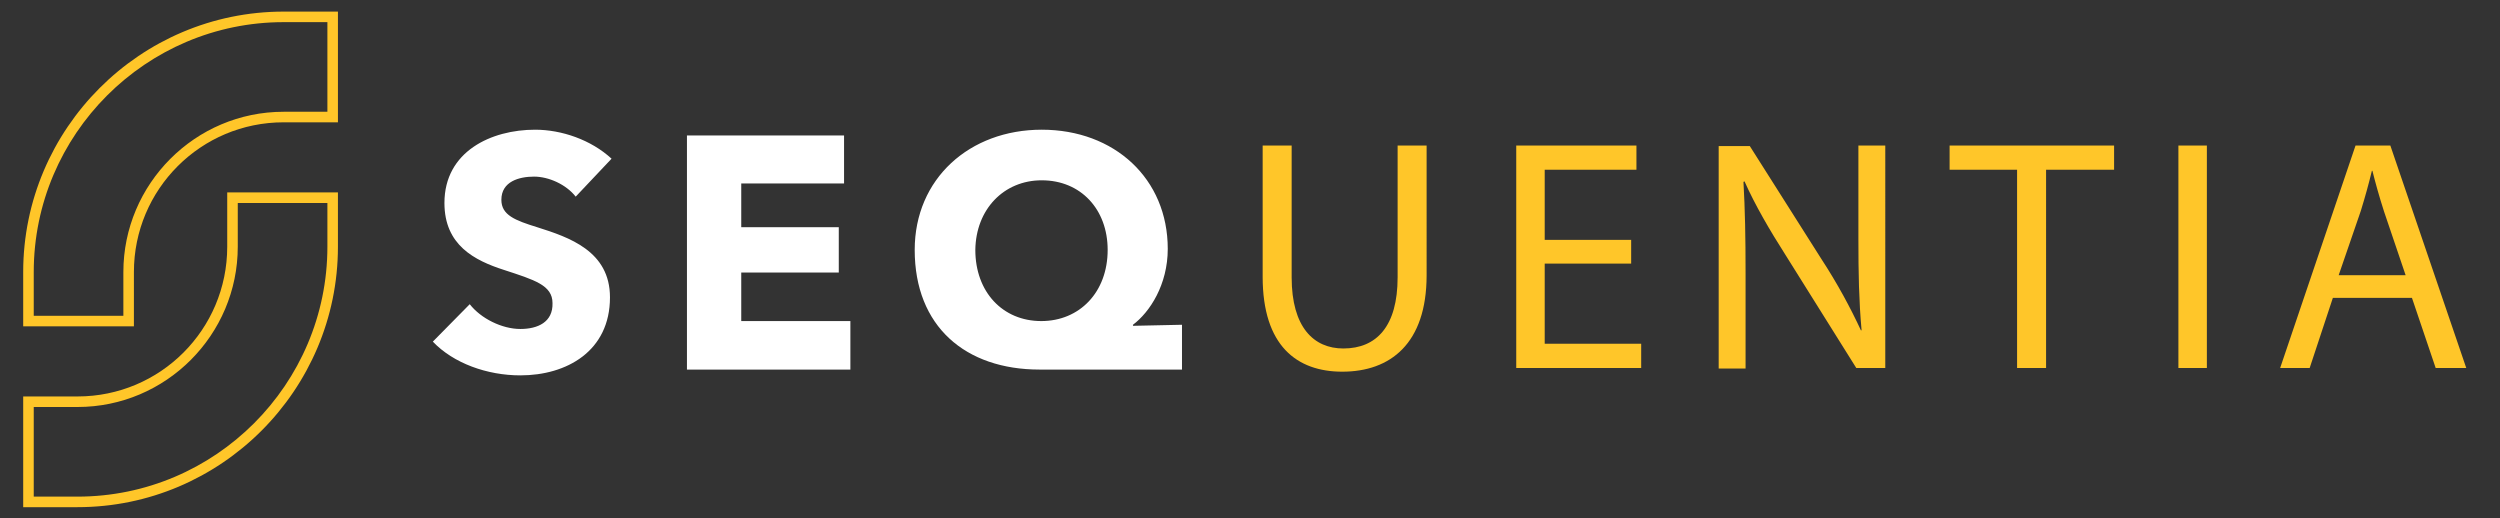
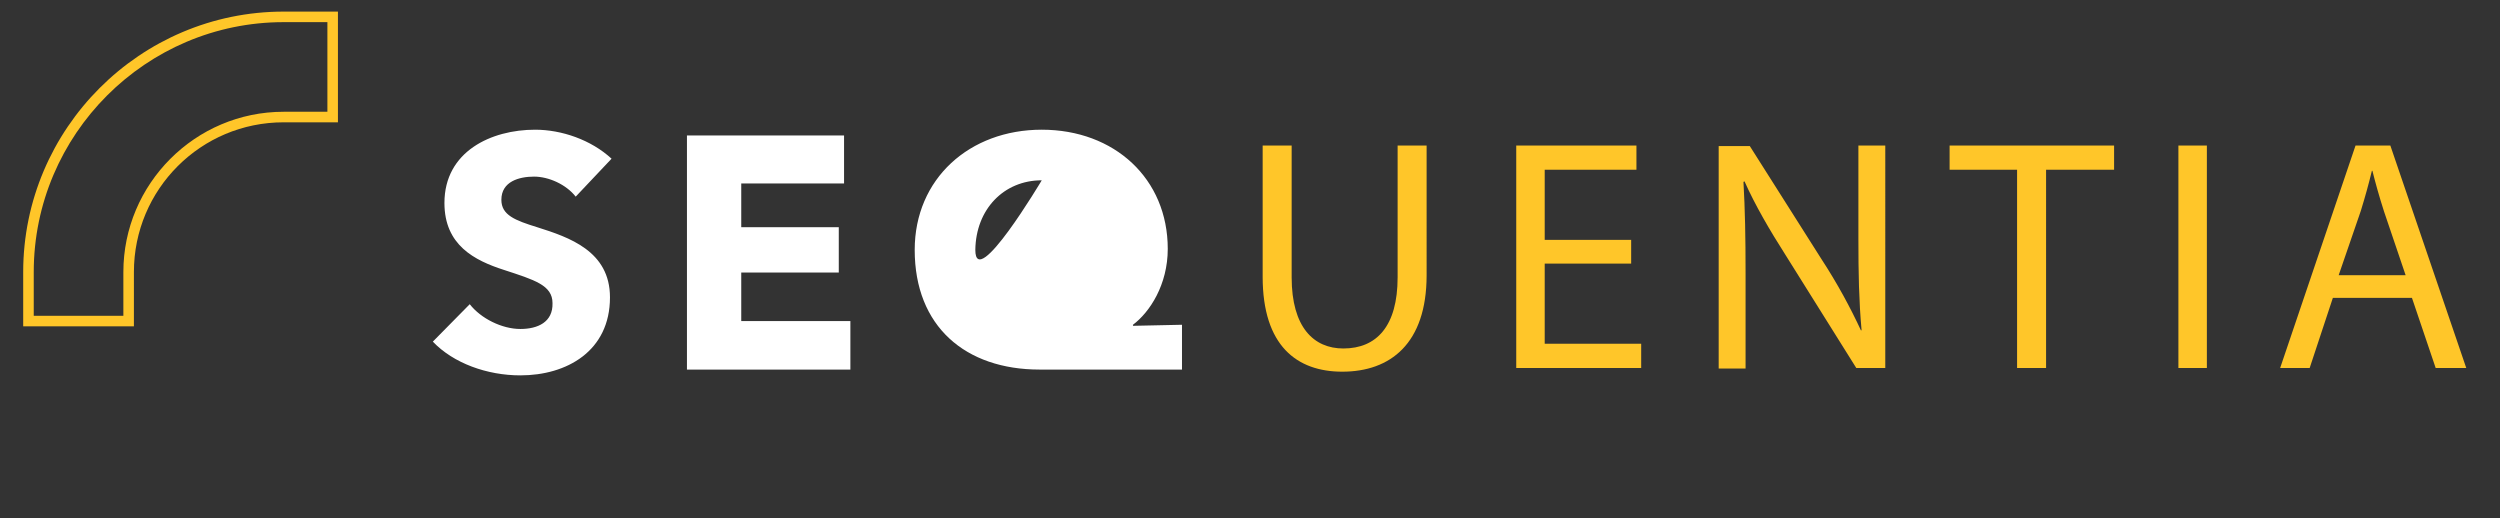
<svg xmlns="http://www.w3.org/2000/svg" xml:space="preserve" id="Livello_1" x="0" y="0" style="enable-background:new 0 0 474.2 98.3" version="1.1" viewBox="0 0 474.2 98.3">
  <rect x="0" y="0" width="474.2" height="98.3" fill="#333333" stroke="none" />
  <style>.st2{fill:#ffc629}</style>
  <path d="M197.5 60.9c7.3 0 12.6-5.5 12.6-13.5 0-7.7-5.1-13.2-12.5-13.2-7.1 0-12.5 5.5-12.5 13.2 0 8 5.1 13.5 12.4 13.5zm254.7-20.8c-.9-2.8-1.6-5.3-2.2-7.7h-.1c-.6 2.5-1.3 5.1-2.1 7.6l-4.1 12.2h12.7l-4.2-12.1z" style="fill:none" />
-   <path d="M98.7 62.4c-3.5 0-7.5-2-9.6-4.7l-7 7.1c3.9 4.1 10.3 6.4 16.6 6.4 8.8 0 17-4.6 17-14.8 0-8.8-7.8-11.4-13.8-13.3-4.2-1.3-6.8-2.3-6.8-5.2 0-3.5 3.4-4.4 6.2-4.4s6.1 1.5 7.9 3.8l6.8-7.2c-3.9-3.6-9.5-5.5-14.5-5.5-8.3 0-17.2 4.1-17.2 13.9 0 8 5.7 10.9 11.3 12.7 5.8 1.9 9.2 2.9 9.2 6.3.1 3.6-2.8 4.9-6.1 4.9zm62.6-1.5h-20.7v-9.2h18.5v-8.6h-18.5v-8.3h19.5v-9.1h-29.8v44.4h31zm35.9 9.2h27v-8.5l-9.3.2v-.2c3.2-2.4 6.6-7.6 6.6-14.4 0-13.3-10.1-22.6-23.9-22.6-13.7 0-24.1 9.3-24.1 22.8 0 14.5 9.6 22.7 23.7 22.7zm.4-35.9c7.4 0 12.5 5.5 12.5 13.2 0 8-5.3 13.5-12.6 13.5S185 55.4 185 47.4c.1-7.7 5.4-13.2 12.6-13.2z" style="fill:#fff" />
+   <path d="M98.7 62.4c-3.5 0-7.5-2-9.6-4.7l-7 7.1c3.9 4.1 10.3 6.4 16.6 6.4 8.8 0 17-4.6 17-14.8 0-8.8-7.8-11.4-13.8-13.3-4.2-1.3-6.8-2.3-6.8-5.2 0-3.5 3.4-4.4 6.2-4.4s6.1 1.5 7.9 3.8l6.8-7.2c-3.9-3.6-9.5-5.5-14.5-5.5-8.3 0-17.2 4.1-17.2 13.9 0 8 5.7 10.9 11.3 12.7 5.8 1.9 9.2 2.9 9.2 6.3.1 3.6-2.8 4.9-6.1 4.9zm62.6-1.5h-20.7v-9.2h18.5v-8.6h-18.5v-8.3h19.5v-9.1h-29.8v44.4h31zm35.9 9.2h27v-8.5l-9.3.2v-.2c3.2-2.4 6.6-7.6 6.6-14.4 0-13.3-10.1-22.6-23.9-22.6-13.7 0-24.1 9.3-24.1 22.8 0 14.5 9.6 22.7 23.7 22.7zm.4-35.9S185 55.4 185 47.4c.1-7.7 5.4-13.2 12.6-13.2z" style="fill:#fff" />
  <path d="M270.6 27.6h-5.5v25c0 9.3-4 13.5-10.3 13.5-5.6 0-9.8-4-9.8-13.5v-25h-5.5v24.9c0 13.1 6.5 18 15.1 18 9.1 0 16-5.3 16-18.3V27.6zm40.7 37.6H293V50h16.4v-4.5H293V32.2h17.4v-4.6h-22.8v42.2h23.7zm27.4-16.8 13.4 21.4h5.5V27.6h-5.1v17.7c0 6.6.1 11.7.6 17.3l-.1.1c-2-4.3-4.4-8.8-7.6-13.7l-13.5-21.3H326v42.2h5.1v-18c0-7-.1-12.1-.4-17.4l.2-.1c2 4.5 4.8 9.3 7.8 14zm49.4 21.4V32.2H401v-4.6h-31.2v4.6h12.8v37.6zm25.1-42.2h5.4v42.2h-5.4zm29.3 28.9h15l4.5 13.3h5.8l-14.4-42.2h-6.6l-14.3 42.2h5.6l4.4-13.3zm5.3-16.5c.8-2.6 1.5-5.1 2.1-7.6h.1c.6 2.4 1.3 4.9 2.2 7.7l4.1 12.1h-12.7l4.2-12.2zM62.1 4.2v17h-8.3c-16.8 0-30.4 13.7-30.4 30.4v8.3h-17v-8.3c0-26.1 21.3-47.4 47.4-47.4h8.3m2-2H53.8C26.6 2.2 4.4 24.4 4.4 51.6v10.3h21V51.6c0-15.7 12.7-28.4 28.4-28.4h10.3v-21z" class="st2" />
-   <path d="M62.1 38.5v8.3c0 26.1-21.3 47.4-47.4 47.4H6.4v-17h8.3c16.8 0 30.4-13.7 30.4-30.4v-8.3h17m2-2h-21v10.3c0 15.7-12.7 28.4-28.4 28.4H4.4v21h10.3c27.2 0 49.4-22.2 49.4-49.4V36.5z" class="st2" />
</svg>